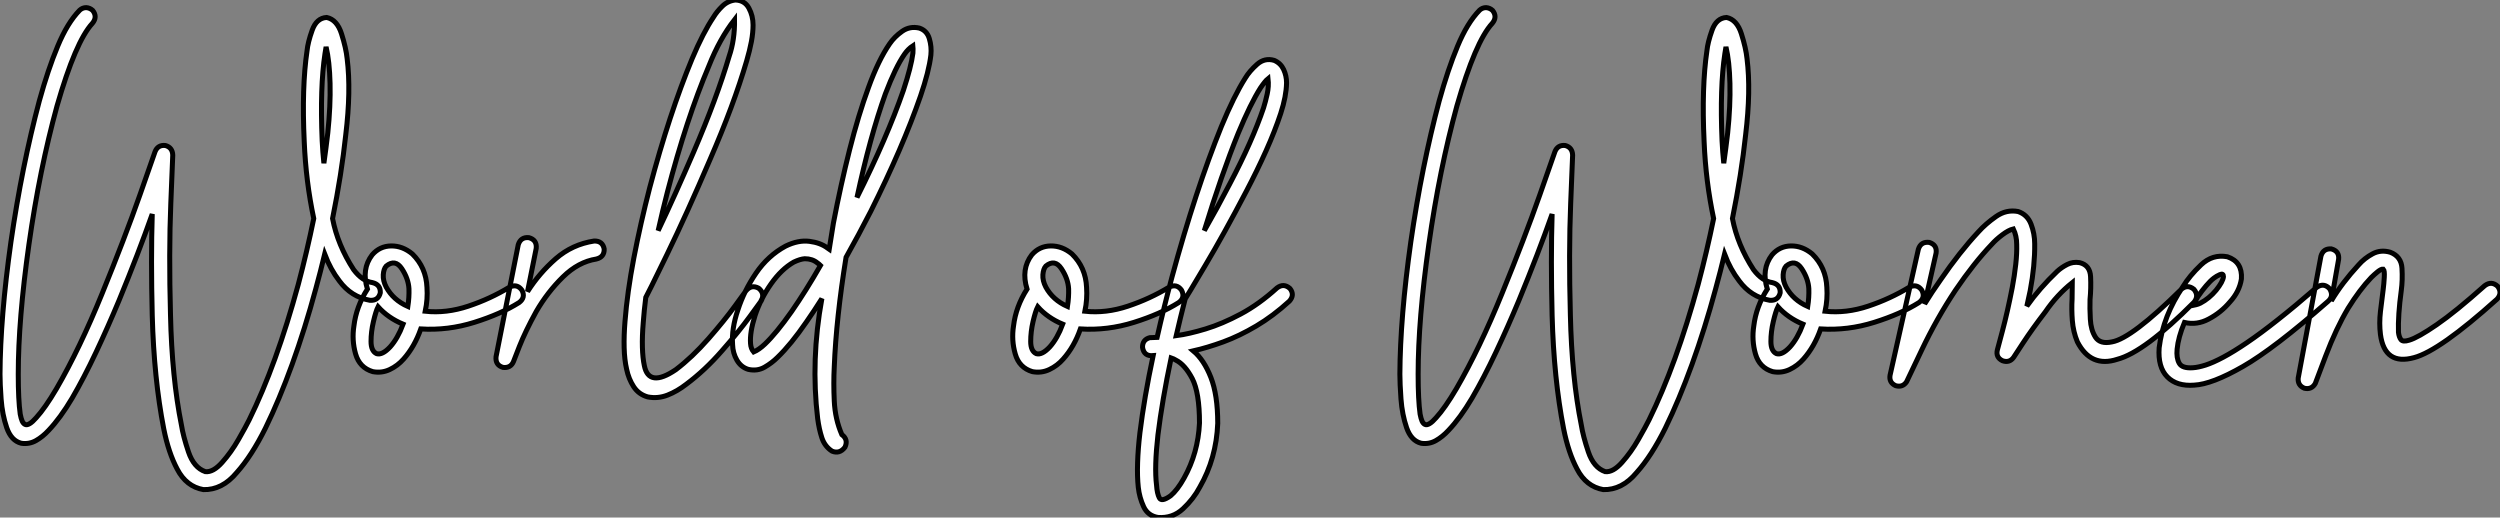
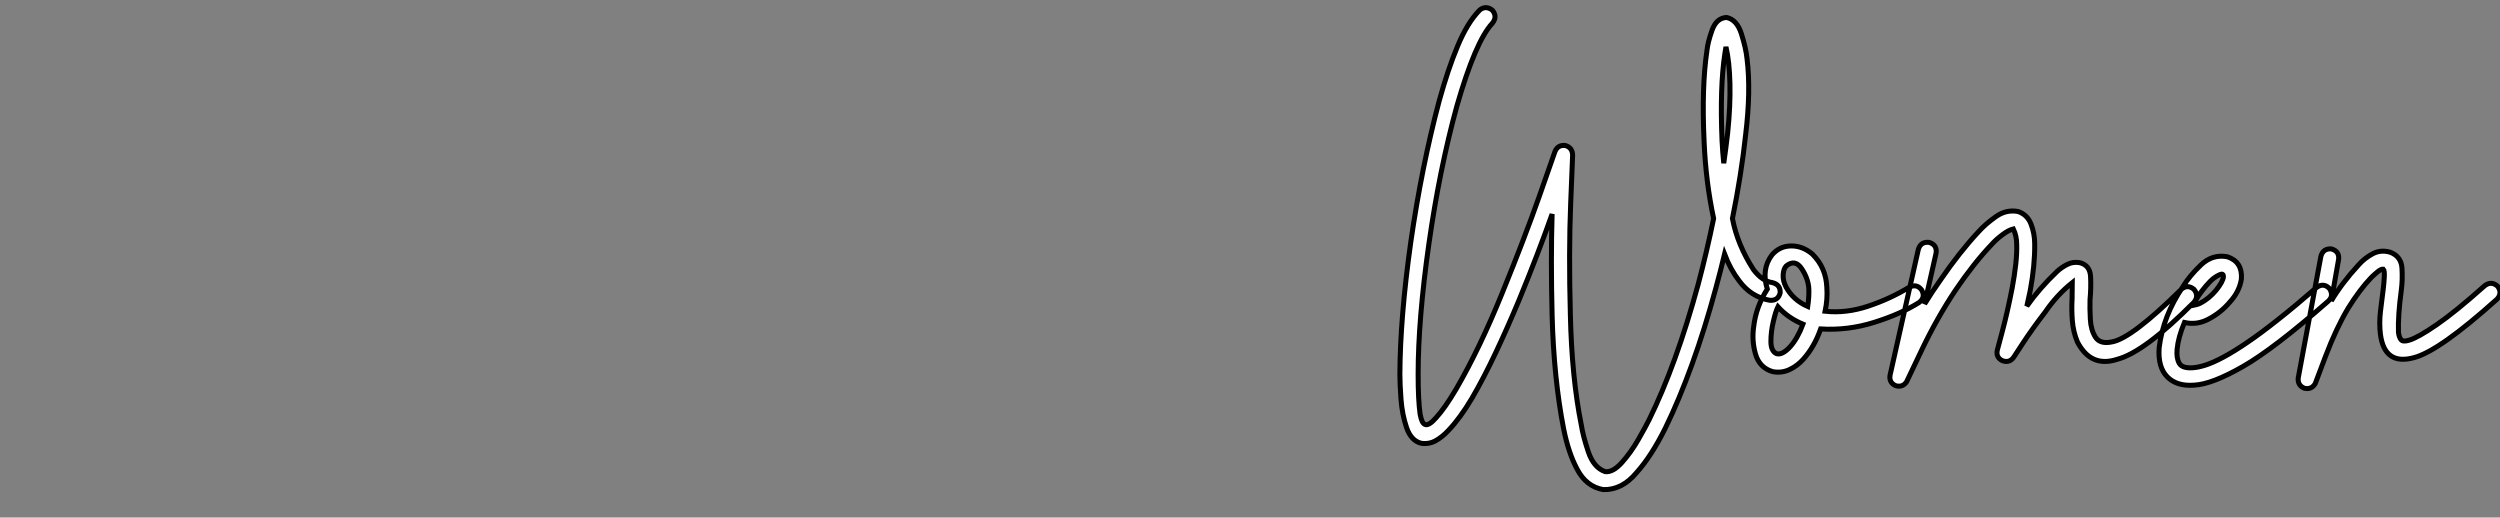
<svg xmlns="http://www.w3.org/2000/svg" viewBox="2.41 -83.5 498.402 103.182">
  <rect x="2.41" y="-83.5" width="498.402" height="103.182" fill="#808080" stroke="none" />
-   <path d="M19.60-81.98L19.60-81.98L19.60-81.98Q20.33-81.93 20.89-81.42L20.89-81.42Q21.90-80.14 20.83-78.85L20.83-78.85Q17.47-75.21 13.78-62.38L13.78-62.38Q10.30-49.73 8.18-34.78L8.18-34.78Q6.05-19.77 6.05-8.90L6.05-8.90Q6.05-3.75 6.44-0.95L6.44-0.95Q6.61-0.06 6.83 0.45Q7.06 0.95 7.42 1.12Q7.78 1.29 8.34 0.95Q8.90 0.62 9.63-0.22L9.63-0.22Q11.42-2.18 13.66-5.99L13.66-5.99Q18.31-14 22.79-25.03L22.79-25.03Q27.27-36.01 30.30-44.63Q33.32-53.26 33.32-53.26L33.32-53.26Q33.88-54.66 35.39-54.49L35.39-54.49Q36.79-54.10 36.85-52.58L36.85-52.58Q36.85-52.58 36.46-42.90Q36.06-33.21 36.40-20.72L36.40-20.72Q36.68-8.23 38.58 1.23L38.58 1.23Q38.92 3.42 39.98 6.58Q41.05 9.74 43.34 10.53L43.34 10.53Q44.91 10.70 46.70 8.68Q48.50 6.66 49.95 4.12Q51.41 1.57 52.08 0.22L52.08 0.22Q57.51-10.81 61.88-26.82L61.88-26.82Q63.62-33.38 64.96-39.93L64.96-39.93Q63.39-47.32 63.06-55.27L63.06-55.27Q62.55-66.14 63.62-73.36L63.62-73.36Q63.78-75.04 64.65-77.48Q65.52-79.91 67.54-80.02L67.54-80.02Q69.61-79.58 70.50-76.75Q71.40-73.92 71.62-71.79L71.62-71.79Q72.41-65.41 71.34-56.62L71.34-56.62Q70.50-48.78 68.71-39.93L68.71-39.93Q69.72-34.66 72.91-29.74L72.91-29.74Q74.65-27.44 76.66-27.16L76.66-27.16Q78.29-26.77 78.23-25.14L78.23-25.14Q77.84-23.52 76.16-23.63L76.16-23.63Q72.41-24.30 70.06-27.50L70.06-27.50Q68.32-29.74 67.14-32.82L67.14-32.82Q66.30-29.34 65.35-25.87L65.35-25.87Q63.22-17.98 60.65-10.86Q58.07-3.75 55.33 1.85L55.33 1.85Q52.58 7.39 49.62 10.70L49.62 10.70Q46.70 14.22 42.95 14.11L42.95 14.11Q39.54 13.50 37.74 10.02L37.74 10.02Q36.01 6.78 35.06 2.02L35.06 2.02Q33.10-8.01 32.76-20.61L32.76-20.61Q32.48-31.86 32.76-40.82L32.76-40.82Q30.02-33.04 26.15-23.63L26.15-23.63Q23.91-18.26 21.53-13.22Q19.15-8.18 16.80-4.14L16.80-4.14Q14.45-0.17 12.10 2.30L12.10 2.30Q10.92 3.58 9.58 4.34Q8.23 5.10 6.66 4.87L6.66 4.87Q4.65 4.37 3.75 1.76Q2.86-0.84 2.63-3.95Q2.41-7.06 2.41-8.90L2.41-8.90Q2.46-20.16 4.59-35.28L4.59-35.28Q6.78-50.40 10.25-63.39L10.25-63.39Q11.98-69.66 13.92-74.31Q15.85-78.96 18.31-81.48L18.31-81.48Q18.87-81.98 19.60-81.98ZM67.42-74.14L67.42-74.14Q67.31-73.53 67.20-72.80L67.20-72.80Q66.19-66.14 66.64-55.44L66.64-55.44Q66.75-53.20 66.98-50.96L66.98-50.96Q67.42-54.04 67.76-57.01L67.76-57.01Q68.32-62.44 68.21-66.86Q68.10-71.29 67.42-74.14ZM76.61-32.70L76.61-32.70Q78.12-34.44 80.39-34.47Q82.66-34.50 84.62-32.87L84.62-32.87Q87.36-30.18 87.53-26.21L87.53-26.21Q87.70-23.86 87.19-21.45L87.19-21.45Q91.39-21 95.76-22.46Q100.13-23.91 103.99-26.26L103.99-26.26Q105.50-26.99 106.46-25.65L106.46-25.65Q107.24-24.19 105.90-23.18L105.90-23.18Q102.26-20.89 96.99-19.24Q91.73-17.58 86.30-17.92L86.30-17.92Q85.06-14.39 82.88-11.93L82.88-11.93Q81.70-10.58 80.11-9.83Q78.51-9.07 76.72-9.41L76.72-9.41Q74.09-10.19 73.30-12.94Q72.52-15.68 72.97-18.54L72.97-18.54Q73.42-22.34 75.66-25.87L75.66-25.87Q74.42-29.85 76.61-32.70ZM83.94-25.93L83.94-25.93Q83.83-27.94 82.52-29.93Q81.20-31.92 79.41-30.46L79.41-30.46Q78.90-29.90 78.82-28.73Q78.74-27.55 79.41-26.26L79.41-26.26Q80.81-23.69 83.72-22.40L83.72-22.40Q84-24.25 83.94-25.93ZM77.78-22.34L77.78-22.34Q77.34-21.45 76.86-19.40Q76.38-17.36 76.38-15.43Q76.38-13.50 77.50-12.99L77.50-12.99Q78.62-12.66 80.19-14.34L80.19-14.34Q81.70-16.02 82.77-18.87L82.77-18.87Q79.80-20.10 77.78-22.34ZM107.86-36.12L107.86-36.12L107.86-36.12Q109.48-35.67 109.31-33.99L109.31-33.99L107.58-25.37Q109.93-29.06 113.20-31.92Q116.48-34.78 120.85-35.45L120.85-35.45Q122.53-35.50 122.86-33.88L122.86-33.88Q122.92-32.26 121.30-31.86L121.30-31.86Q117.71-31.30 114.63-28.28Q111.55-25.26 109.31-21.39L109.31-21.39Q107.13-17.42 105.95-14.42Q104.78-11.42 104.78-11.42L104.78-11.42Q104.22-10.08 102.70-10.25L102.70-10.25Q101.14-10.70 101.30-12.38L101.30-12.38L105.73-34.72Q106.23-36.29 107.86-36.12ZM149.02-83.50L149.02-83.50Q150.86-83.44 151.70-81.90Q152.54-80.36 152.54-78.51L152.54-78.51Q152.54-77 152.21-75.21Q151.87-73.42 151.26-71.34L151.26-71.34Q148.68-62.55 143.98-51.74L143.98-51.74Q139.33-40.88 135.38-32.76Q131.43-24.64 131.15-24.19L131.15-24.19Q130.82-21.56 130.65-19.21L130.65-19.21Q130.42-16.46 130.48-14.28Q130.54-12.10 130.87-10.58L130.87-10.58Q131.77-6.16 137.14-9.80L137.14-9.80Q140.39-12.26 143.64-15.96L143.64-15.96Q146.83-19.60 148.99-22.57Q151.14-25.54 151.14-25.54L151.14-25.54Q152.21-26.82 153.66-26.04L153.66-26.04Q154.95-24.98 154.17-23.52L154.17-23.52Q154.17-23.52 151.93-20.44Q149.69-17.36 146.33-13.55L146.33-13.55Q142.97-9.69 139.22-6.89L139.22-6.89Q137.42-5.49 135.49-4.73Q133.56-3.98 131.54-4.37L131.54-4.37Q129.75-4.87 128.74-6.41Q127.74-7.95 127.34-9.86L127.34-9.86Q126.90-11.76 126.84-14.20Q126.78-16.63 127.01-19.43L127.01-19.43Q127.46-25.20 128.77-32.06Q130.09-38.92 131.94-46.09L131.94-46.09Q135.86-60.87 140.39-71.79L140.39-71.79Q142.58-77 144.65-80.08L144.65-80.08Q145.32-81.20 146.41-82.26Q147.50-83.33 149.02-83.50ZM148.85-79.58L148.85-79.58Q145.88-75.77 143.75-70.39L143.75-70.39Q139.27-59.81 135.46-45.19L135.46-45.19Q134.46-41.33 133.62-37.52L133.62-37.52Q136.98-44.58 140.67-53.14L140.67-53.14Q145.32-63.95 147.78-72.30L147.78-72.30Q148.90-75.54 148.85-79.58ZM179.76-74.76L179.76-74.76Q180.71-76.16 182.25-77.25Q183.79-78.34 185.70-77.90L185.70-77.90Q187.21-77.39 187.68-75.80Q188.16-74.20 187.99-72.52L187.99-72.52Q187.60-69.22 185.92-64.34L185.92-64.34Q182.39-54.15 176.01-41.38L176.01-41.38Q173.60-36.68 171.08-32.20L171.08-32.20Q169.12-20.10 168.73-10.36L168.73-10.36Q168.56-7.17 168.73-3.56Q168.90 0.06 170.24 3.14L170.24 3.14Q171.58 4.14 170.86 5.66L170.86 5.66Q169.79 7.06 168.28 6.44L168.28 6.44Q166.82 5.49 166.26 3.78Q165.70 2.07 165.42-0.06L165.42-0.06Q164.02-11.76 166.26-23.97L166.26-23.97Q164.70-21.50 163.18-19.32L163.18-19.32Q160.10-14.84 157.42-12.26L157.42-12.26Q156.30-11.14 154.84-10.30Q153.38-9.46 151.59-9.86L151.59-9.86Q150.14-10.30 149.32-11.70Q148.51-13.10 148.46-14.78L148.46-14.78Q148.23-17.98 149.52-21.73L149.52-21.73Q150.75-25.54 153.13-29.04Q155.51-32.54 159.04-34.44L159.04-34.44Q161.56-35.67 163.77-35.39Q165.98-35.11 167.38-34.05L167.38-34.05Q167.55-33.94 167.72-33.82L167.72-33.82Q168.11-36.40 168.56-39.03L168.56-39.03Q170.02-46.65 171.78-53.62Q173.54-60.59 175.56-66.08L175.56-66.08Q177.52-71.51 179.76-74.76ZM184.41-74.37L184.41-74.37Q183.46-73.75 182.73-72.69L182.73-72.69Q180.94-70.11 178.92-64.79L178.92-64.79Q175.84-56.17 173.26-44.13L173.26-44.13Q179.26-56.11 182.50-65.46L182.50-65.46Q184.07-70.22 184.41-72.91L184.41-72.91Q184.46-73.92 184.41-74.37ZM162.85-31.92L162.85-31.92Q161.95-31.86 160.66-31.25L160.66-31.25Q158.20-29.85 156.13-26.91Q154.06-23.97 152.94-20.61L152.94-20.61Q151.87-17.25 152.04-15.01L152.04-15.01Q152.10-14 152.66-13.33L152.66-13.33Q153.72-13.78 154.90-14.90L154.90-14.90Q157.19-17.08 160.22-21.39L160.22-21.39Q163.02-25.42 165.98-30.58L165.98-30.58Q165.70-30.86 165.37-31.08L165.37-31.08Q164.36-31.92 162.85-31.92Z" fill="white" stroke="black" transform="scale(1,1)" />
-   <path d="M208.11-32.70L208.11-32.70Q209.62-34.44 211.89-34.47Q214.16-34.50 216.12-32.87L216.12-32.87Q218.86-30.18 219.03-26.21L219.03-26.21Q219.20-23.86 218.70-21.45L218.70-21.45Q222.90-21 227.26-22.46Q231.63-23.91 235.50-26.26L235.50-26.26Q237.01-26.99 237.96-25.65L237.96-25.65Q238.74-24.19 237.40-23.18L237.40-23.18Q233.76-20.89 228.50-19.24Q223.23-17.58 217.80-17.92L217.80-17.92Q216.57-14.39 214.38-11.93L214.38-11.93Q213.21-10.58 211.61-9.83Q210.02-9.07 208.22-9.41L208.22-9.41Q205.59-10.19 204.81-12.94Q204.02-15.68 204.47-18.54L204.47-18.54Q204.92-22.34 207.16-25.87L207.16-25.87Q205.93-29.85 208.11-32.70ZM215.45-25.93L215.45-25.93Q215.34-27.94 214.02-29.93Q212.70-31.92 210.91-30.46L210.91-30.46Q210.41-29.90 210.32-28.73Q210.24-27.55 210.91-26.26L210.91-26.26Q212.31-23.69 215.22-22.40L215.22-22.40Q215.50-24.25 215.45-25.93ZM209.29-22.34L209.29-22.34Q208.84-21.45 208.36-19.40Q207.89-17.36 207.89-15.43Q207.89-13.50 209.01-12.99L209.01-12.99Q210.13-12.66 211.70-14.34L211.70-14.34Q213.21-16.02 214.27-18.87L214.27-18.87Q211.30-20.10 209.29-22.34ZM250.67-67.93L250.67-67.93Q251.51-69.33 253.02-70.67Q254.54-72.02 256.44-71.46L256.44-71.46Q257.73-70.90 258.32-69.64Q258.90-68.38 258.90-66.98L258.90-66.98Q258.85-64.29 257.73-60.87L257.73-60.87Q256.61-57.46 254.82-53.45Q253.02-49.45 250.84-45.30L250.84-45.30Q246.42-36.85 242.69-30.58Q238.97-24.30 238.69-23.91L238.69-23.91Q237.74-20.22 236.90-16.58L236.90-16.58Q239.42-16.91 242.75-17.92Q246.08-18.93 249.75-20.89Q253.42-22.85 257.00-26.10L257.00-26.10Q258.34-27.10 259.58-25.98L259.58-25.98Q260.58-24.70 259.46-23.46L259.46-23.46Q256.22-20.50 252.86-18.51Q249.50-16.52 246.28-15.34Q243.06-14.17 240.31-13.55L240.31-13.55Q242.44-11.76 243.81-8.26Q245.18-4.76 245.18 0.90L245.18 0.90Q244.90 7.90 241.60 13.61L241.60 13.61Q240.37 15.96 238.27 17.92Q236.17 19.88 233.26 19.66L233.26 19.66Q231.24 19.32 230.40 17.50Q229.56 15.68 229.34 13.66L229.34 13.66Q229.11 11.54 229.20 8.79Q229.28 6.05 229.67 2.74L229.67 2.74Q230.51-4.14 232.30-12.60L232.30-12.60Q230.46-12.43 230.18-14.28L230.18-14.28Q230.18-15.79 231.63-16.18L231.63-16.18Q231.63-16.18 233.09-16.24L233.09-16.24Q234.43-22.18 236.06-28.28L236.06-28.28Q240.76-45.58 245.91-58.30L245.91-58.30Q248.43-64.40 250.67-67.93ZM255.21-67.82L255.21-67.82Q254.65-67.37 253.70-65.97L253.70-65.97Q251.74-62.89 249.27-56.95L249.27-56.95Q245.91-48.66 242.50-37.52L242.50-37.52Q245.07-42 247.65-46.98L247.65-46.98Q252.07-55.38 254.31-61.99L254.31-61.99Q254.70-63.22 255.04-64.76Q255.38-66.30 255.21-67.82ZM235.89-12.15L235.89-12.15L235.89-12.15Q234.10-3.64 233.26 3.19L233.26 3.19Q232.53 9.58 232.98 13.22L232.98 13.22Q233.09 14.90 233.54 15.76Q233.98 16.63 235.78 15.34L235.78 15.34Q237.12 14.22 238.46 11.82L238.46 11.82Q241.26 6.83 241.54 0.84L241.54 0.84Q241.54-5.26 240.09-8.04Q238.63-10.81 236.84-11.70L236.84-11.70Q236.39-11.98 235.89-12.15Z" fill="white" stroke="black" transform="scale(1,1)" />
  <path d="M298.68-81.98L298.68-81.98L298.68-81.98Q299.41-81.93 299.97-81.42L299.97-81.42Q300.98-80.14 299.91-78.85L299.91-78.85Q296.55-75.21 292.86-62.38L292.86-62.38Q289.38-49.73 287.26-34.78L287.26-34.78Q285.13-19.77 285.13-8.90L285.13-8.90Q285.13-3.75 285.52-0.95L285.52-0.95Q285.69-0.06 285.91 0.45Q286.14 0.95 286.50 1.12Q286.86 1.29 287.42 0.95Q287.98 0.62 288.71-0.22L288.71-0.22Q290.50-2.18 292.74-5.99L292.74-5.99Q297.39-14 301.87-25.03L301.87-25.03Q306.35-36.01 309.38-44.63Q312.40-53.26 312.40-53.26L312.40-53.26Q312.96-54.66 314.47-54.49L314.47-54.49Q315.87-54.10 315.93-52.58L315.93-52.58Q315.93-52.58 315.54-42.90Q315.14-33.21 315.48-20.72L315.48-20.72Q315.76-8.23 317.66 1.23L317.66 1.23Q318.00 3.42 319.06 6.58Q320.13 9.74 322.42 10.53L322.42 10.53Q323.99 10.70 325.78 8.68Q327.58 6.66 329.03 4.12Q330.49 1.57 331.16 0.22L331.16 0.22Q336.59-10.81 340.96-26.82L340.96-26.82Q342.70-33.38 344.04-39.93L344.04-39.93Q342.47-47.32 342.14-55.27L342.14-55.27Q341.63-66.14 342.70-73.36L342.70-73.36Q342.86-75.04 343.73-77.48Q344.60-79.91 346.62-80.02L346.62-80.02Q348.69-79.58 349.58-76.75Q350.48-73.92 350.70-71.79L350.70-71.79Q351.49-65.41 350.42-56.62L350.42-56.62Q349.58-48.78 347.79-39.93L347.79-39.93Q348.80-34.66 351.99-29.74L351.99-29.74Q353.73-27.44 355.74-27.16L355.74-27.16Q357.37-26.77 357.31-25.14L357.31-25.14Q356.92-23.52 355.24-23.63L355.24-23.63Q351.49-24.30 349.14-27.50L349.14-27.50Q347.40-29.74 346.22-32.82L346.22-32.82Q345.38-29.34 344.43-25.87L344.43-25.87Q342.30-17.98 339.73-10.86Q337.15-3.75 334.41 1.85L334.41 1.85Q331.66 7.39 328.70 10.70L328.70 10.70Q325.78 14.22 322.03 14.11L322.03 14.11Q318.62 13.50 316.82 10.02L316.82 10.02Q315.09 6.78 314.14 2.02L314.14 2.02Q312.18-8.01 311.84-20.61L311.84-20.61Q311.56-31.86 311.84-40.82L311.84-40.82Q309.10-33.04 305.23-23.63L305.23-23.63Q302.99-18.26 300.61-13.22Q298.23-8.18 295.88-4.14L295.88-4.14Q293.53-0.17 291.18 2.30L291.18 2.30Q290.00 3.58 288.66 4.34Q287.31 5.10 285.74 4.87L285.74 4.87Q283.73 4.37 282.83 1.76Q281.94-0.84 281.71-3.95Q281.49-7.06 281.49-8.90L281.49-8.90Q281.54-20.16 283.67-35.28L283.67-35.28Q285.86-50.40 289.33-63.39L289.33-63.39Q291.06-69.66 293.00-74.31Q294.93-78.96 297.39-81.48L297.39-81.48Q297.95-81.98 298.68-81.98ZM346.50-74.14L346.50-74.14Q346.39-73.53 346.28-72.80L346.28-72.80Q345.27-66.14 345.72-55.44L345.72-55.44Q345.83-53.20 346.06-50.96L346.06-50.96Q346.50-54.04 346.84-57.01L346.84-57.01Q347.40-62.44 347.29-66.86Q347.18-71.29 346.50-74.14ZM355.69-32.70L355.69-32.70Q357.20-34.44 359.47-34.47Q361.74-34.50 363.70-32.87L363.70-32.87Q366.44-30.18 366.61-26.21L366.61-26.21Q366.78-23.86 366.27-21.45L366.27-21.45Q370.47-21 374.84-22.46Q379.21-23.91 383.07-26.26L383.07-26.26Q384.58-26.99 385.54-25.65L385.54-25.65Q386.32-24.19 384.98-23.18L384.98-23.18Q381.34-20.89 376.07-19.24Q370.81-17.58 365.38-17.92L365.38-17.92Q364.14-14.39 361.96-11.93L361.96-11.93Q360.78-10.58 359.19-9.83Q357.59-9.07 355.80-9.41L355.80-9.41Q353.17-10.19 352.38-12.94Q351.60-15.68 352.05-18.54L352.05-18.54Q352.50-22.34 354.74-25.87L354.74-25.87Q353.50-29.85 355.69-32.70ZM363.02-25.93L363.02-25.93Q362.91-27.94 361.60-29.93Q360.28-31.92 358.49-30.46L358.49-30.46Q357.98-29.90 357.90-28.73Q357.82-27.55 358.49-26.26L358.49-26.26Q359.89-23.69 362.80-22.40L362.80-22.40Q363.08-24.25 363.02-25.93ZM356.86-22.34L356.86-22.34Q356.42-21.45 355.94-19.40Q355.46-17.36 355.46-15.43Q355.46-13.50 356.58-12.99L356.58-12.99Q357.70-12.66 359.27-14.34L359.27-14.34Q360.78-16.02 361.85-18.87L361.85-18.87Q358.88-20.10 356.86-22.34ZM396.85-37.30L396.85-37.30L396.85-37.30Q398.25-38.86 400.32-40.32Q402.39-41.78 404.74-41.33L404.74-41.33Q406.59-40.71 407.32-38.81Q408.05-36.90 408.05-34.89L408.05-34.89Q408.10-30.58 407.15-25.54L407.15-25.54Q406.82-23.97 406.48-22.46L406.48-22.46Q409.00-26.04 412.53-29.40L412.53-29.40Q413.37-30.18 414.52-30.77Q415.66-31.36 417.01-31.14L417.01-31.14Q419.08-30.63 419.19-28.34Q419.30-26.04 419.08-23.80L419.08-23.80Q419.02-22.06 419.14-19.88Q419.25-17.70 420.17-16.27Q421.10-14.84 423.45-15.34L423.45-15.34Q427.37-16.02 437.28-25.82L437.28-25.82Q438.51-26.88 439.80-25.82L439.80-25.82Q440.86-24.53 439.80-23.24L439.80-23.24Q429.89-13.27 424.51-11.87L424.51-11.87Q419.25-10.14 416.56-15.34L416.56-15.34Q415.72-17.36 415.55-19.60Q415.38-21.84 415.50-23.86L415.50-23.86Q415.55-25.87 415.55-27.16L415.55-27.16Q412.47-24.70 410.18-21.34L410.18-21.34Q407.60-17.98 405.72-15.12Q403.85-12.26 403.85-12.26L403.85-12.26Q403.01-11.09 401.61-11.59L401.61-11.59Q400.26-12.26 400.60-13.72L400.60-13.72Q400.60-13.72 401.61-17.50Q402.62-21.28 403.57-26.15L403.57-26.15Q404.02-28.56 404.27-30.80Q404.52-33.04 404.46-34.78L404.46-34.78Q404.46-36.46 403.79-37.86L403.79-37.86Q402.84-37.63 401.58-36.68Q400.32-35.73 399.48-34.78L399.48-34.78Q395.95-31.08 392.26-25.65L392.26-25.65Q388.50-19.99 385.51-13.69Q382.51-7.39 382.51-7.39L382.51-7.39Q381.73-6.22 380.33-6.61L380.33-6.61Q378.98-7.22 379.21-8.68L379.21-8.68L384.86-33.82Q385.37-35.39 387.05-35.17L387.05-35.17Q388.62-34.66 388.39-33.04L388.39-33.04L386.10-22.90Q387.55-25.26 389.29-27.72L389.29-27.72Q393.04-33.21 396.85-37.30ZM437.62-26.38L437.62-26.38Q438.90-28.50 441.20-30.69Q443.50-32.87 446.46-32.31L446.46-32.31Q449.49-31.30 449.26-27.89L449.26-27.89Q448.87-25.37 446.97-23.30L446.97-23.30Q445.18-21.17 442.71-19.88L442.71-19.88Q440.42-18.65 437.90-19.21L437.90-19.21Q436.66-16.24 436.44-13.89L436.44-13.89Q436.27-12.15 436.86-11.09Q437.45-10.02 439.63-10.19L439.63-10.19Q440.64-10.25 442.12-10.72Q443.61-11.20 445.65-12.29Q447.70-13.38 450.38-15.20Q453.07-17.02 456.54-19.77Q460.02-22.51 464.33-26.26L464.33-26.26Q465.73-27.16 466.85-25.93L466.85-25.93Q467.74-24.47 466.51-23.41L466.51-23.41Q455.70-13.94 449.54-10.42Q443.38-6.89 439.86-6.72L439.86-6.72Q436.38-6.44 434.48-8.37Q432.58-10.30 432.86-14.17L432.86-14.17Q433.64-20.55 437.62-26.38ZM445.68-28.34L445.68-28.34Q445.68-29.06 444.98-28.76Q444.28-28.45 443.78-28.06L443.78-28.06Q443.05-27.50 442.24-26.54Q441.42-25.59 440.58-24.36L440.58-24.36Q440.08-23.52 439.58-22.62L439.58-22.62Q439.86-22.68 440.25-22.76Q440.64-22.85 441.09-23.07L441.09-23.07Q442.82-23.97 444.22-25.65L444.22-25.65Q445.57-27.33 445.68-28.34ZM467.18-33.88L467.18-33.88Q468.81-33.43 468.64-31.81L468.64-31.81L467.18-23.52Q469.31-27.10 472.62-30.69L472.62-30.69Q473.79-32.03 475.42-32.90Q477.04-33.77 478.94-33.21L478.94-33.21Q481.13-32.37 481.27-30.02Q481.41-27.66 481.13-25.59L481.13-25.59Q480.46-20.66 480.57-17.25L480.57-17.25Q480.68-16.30 481.07-15.79Q481.46-15.29 482.70-15.68L482.70-15.68Q484.43-16.18 488.18-18.76Q491.94-21.34 497.76-26.54L497.76-26.54Q499.10-27.55 500.34-26.43L500.34-26.43Q501.34-25.09 500.22-23.86L500.22-23.86Q488.74-13.55 483.70-12.21L483.70-12.21Q477.82-10.58 476.98-16.80L476.98-16.80Q476.70-19.04 476.98-21.42Q477.26-23.80 477.54-25.93L477.54-25.93Q477.66-26.88 477.74-28.22Q477.82-29.57 477.54-29.85L477.54-29.85Q477.15-29.90 476.42-29.32Q475.70-28.73 475.14-28.17L475.14-28.17Q472.84-25.76 470.54-22.06L470.54-22.06Q468.14-18.03 466.06-12.54Q463.99-7.06 463.99-7.06L463.99-7.06Q463.26-5.77 461.81-6.10L461.81-6.10Q460.46-6.66 460.58-8.12L460.58-8.12L465.11-32.42Q465.56-33.99 467.18-33.88Z" fill="white" stroke="black" transform="scale(1,1)" />
</svg>